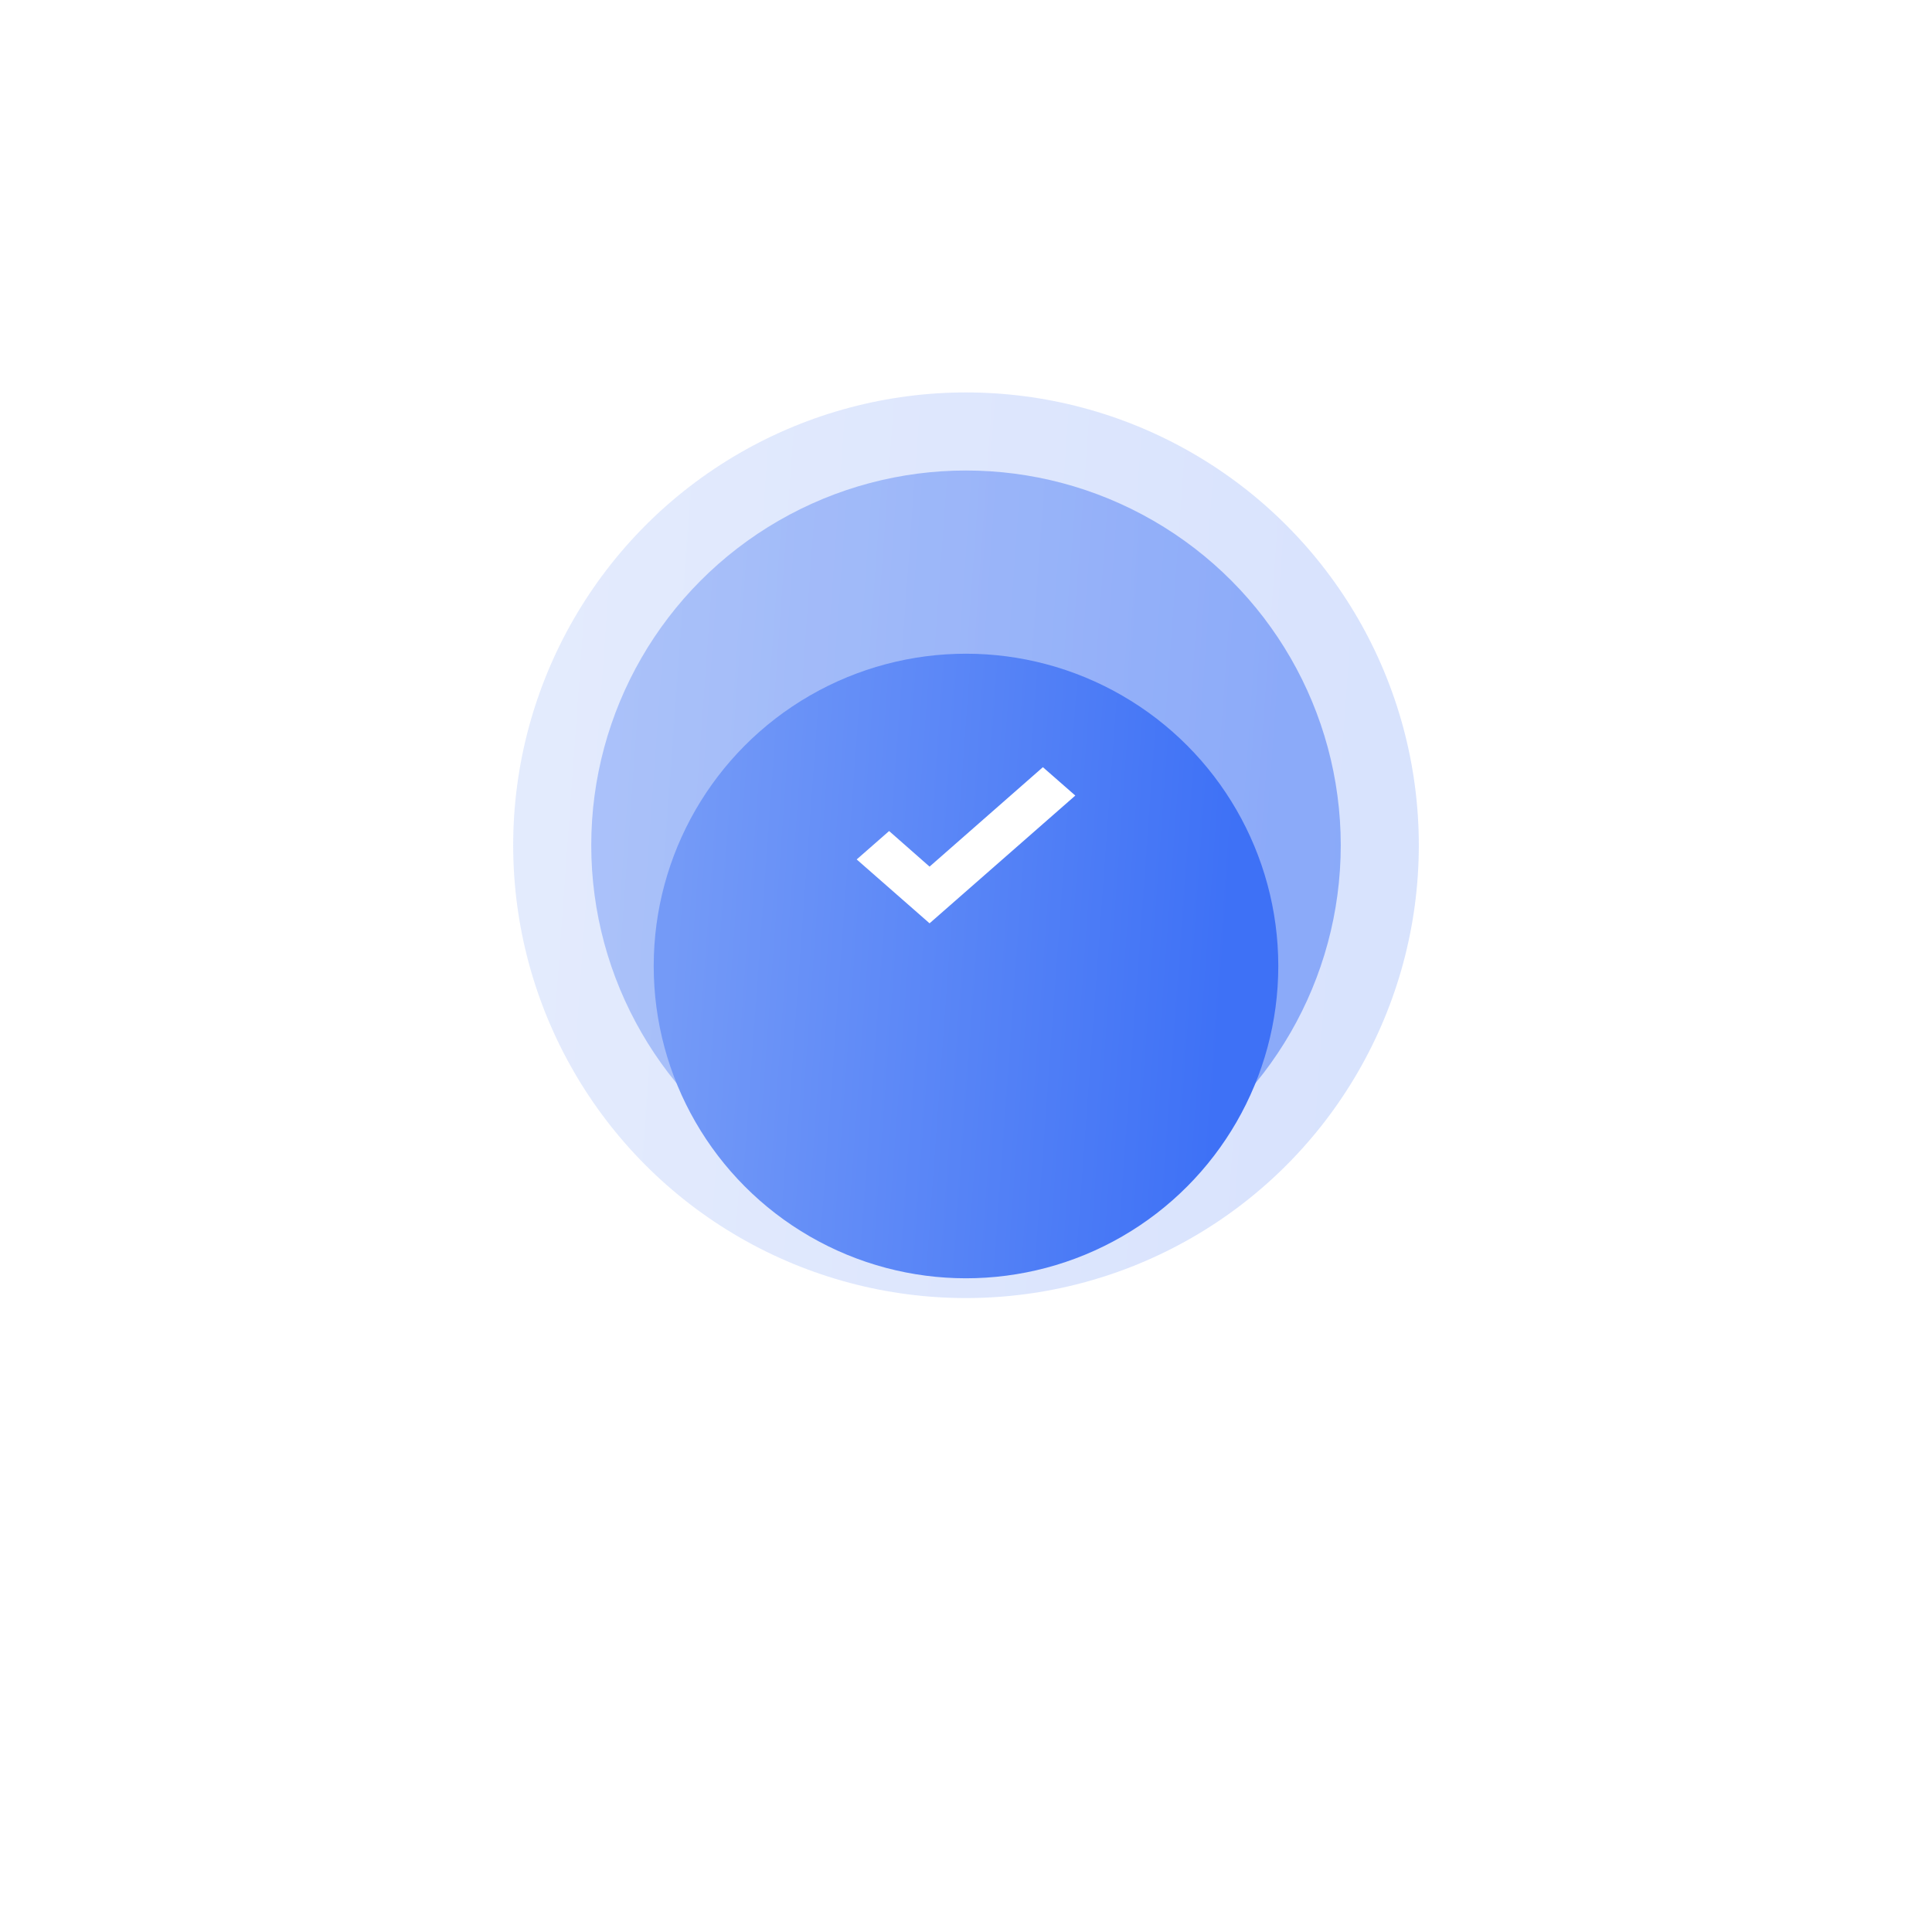
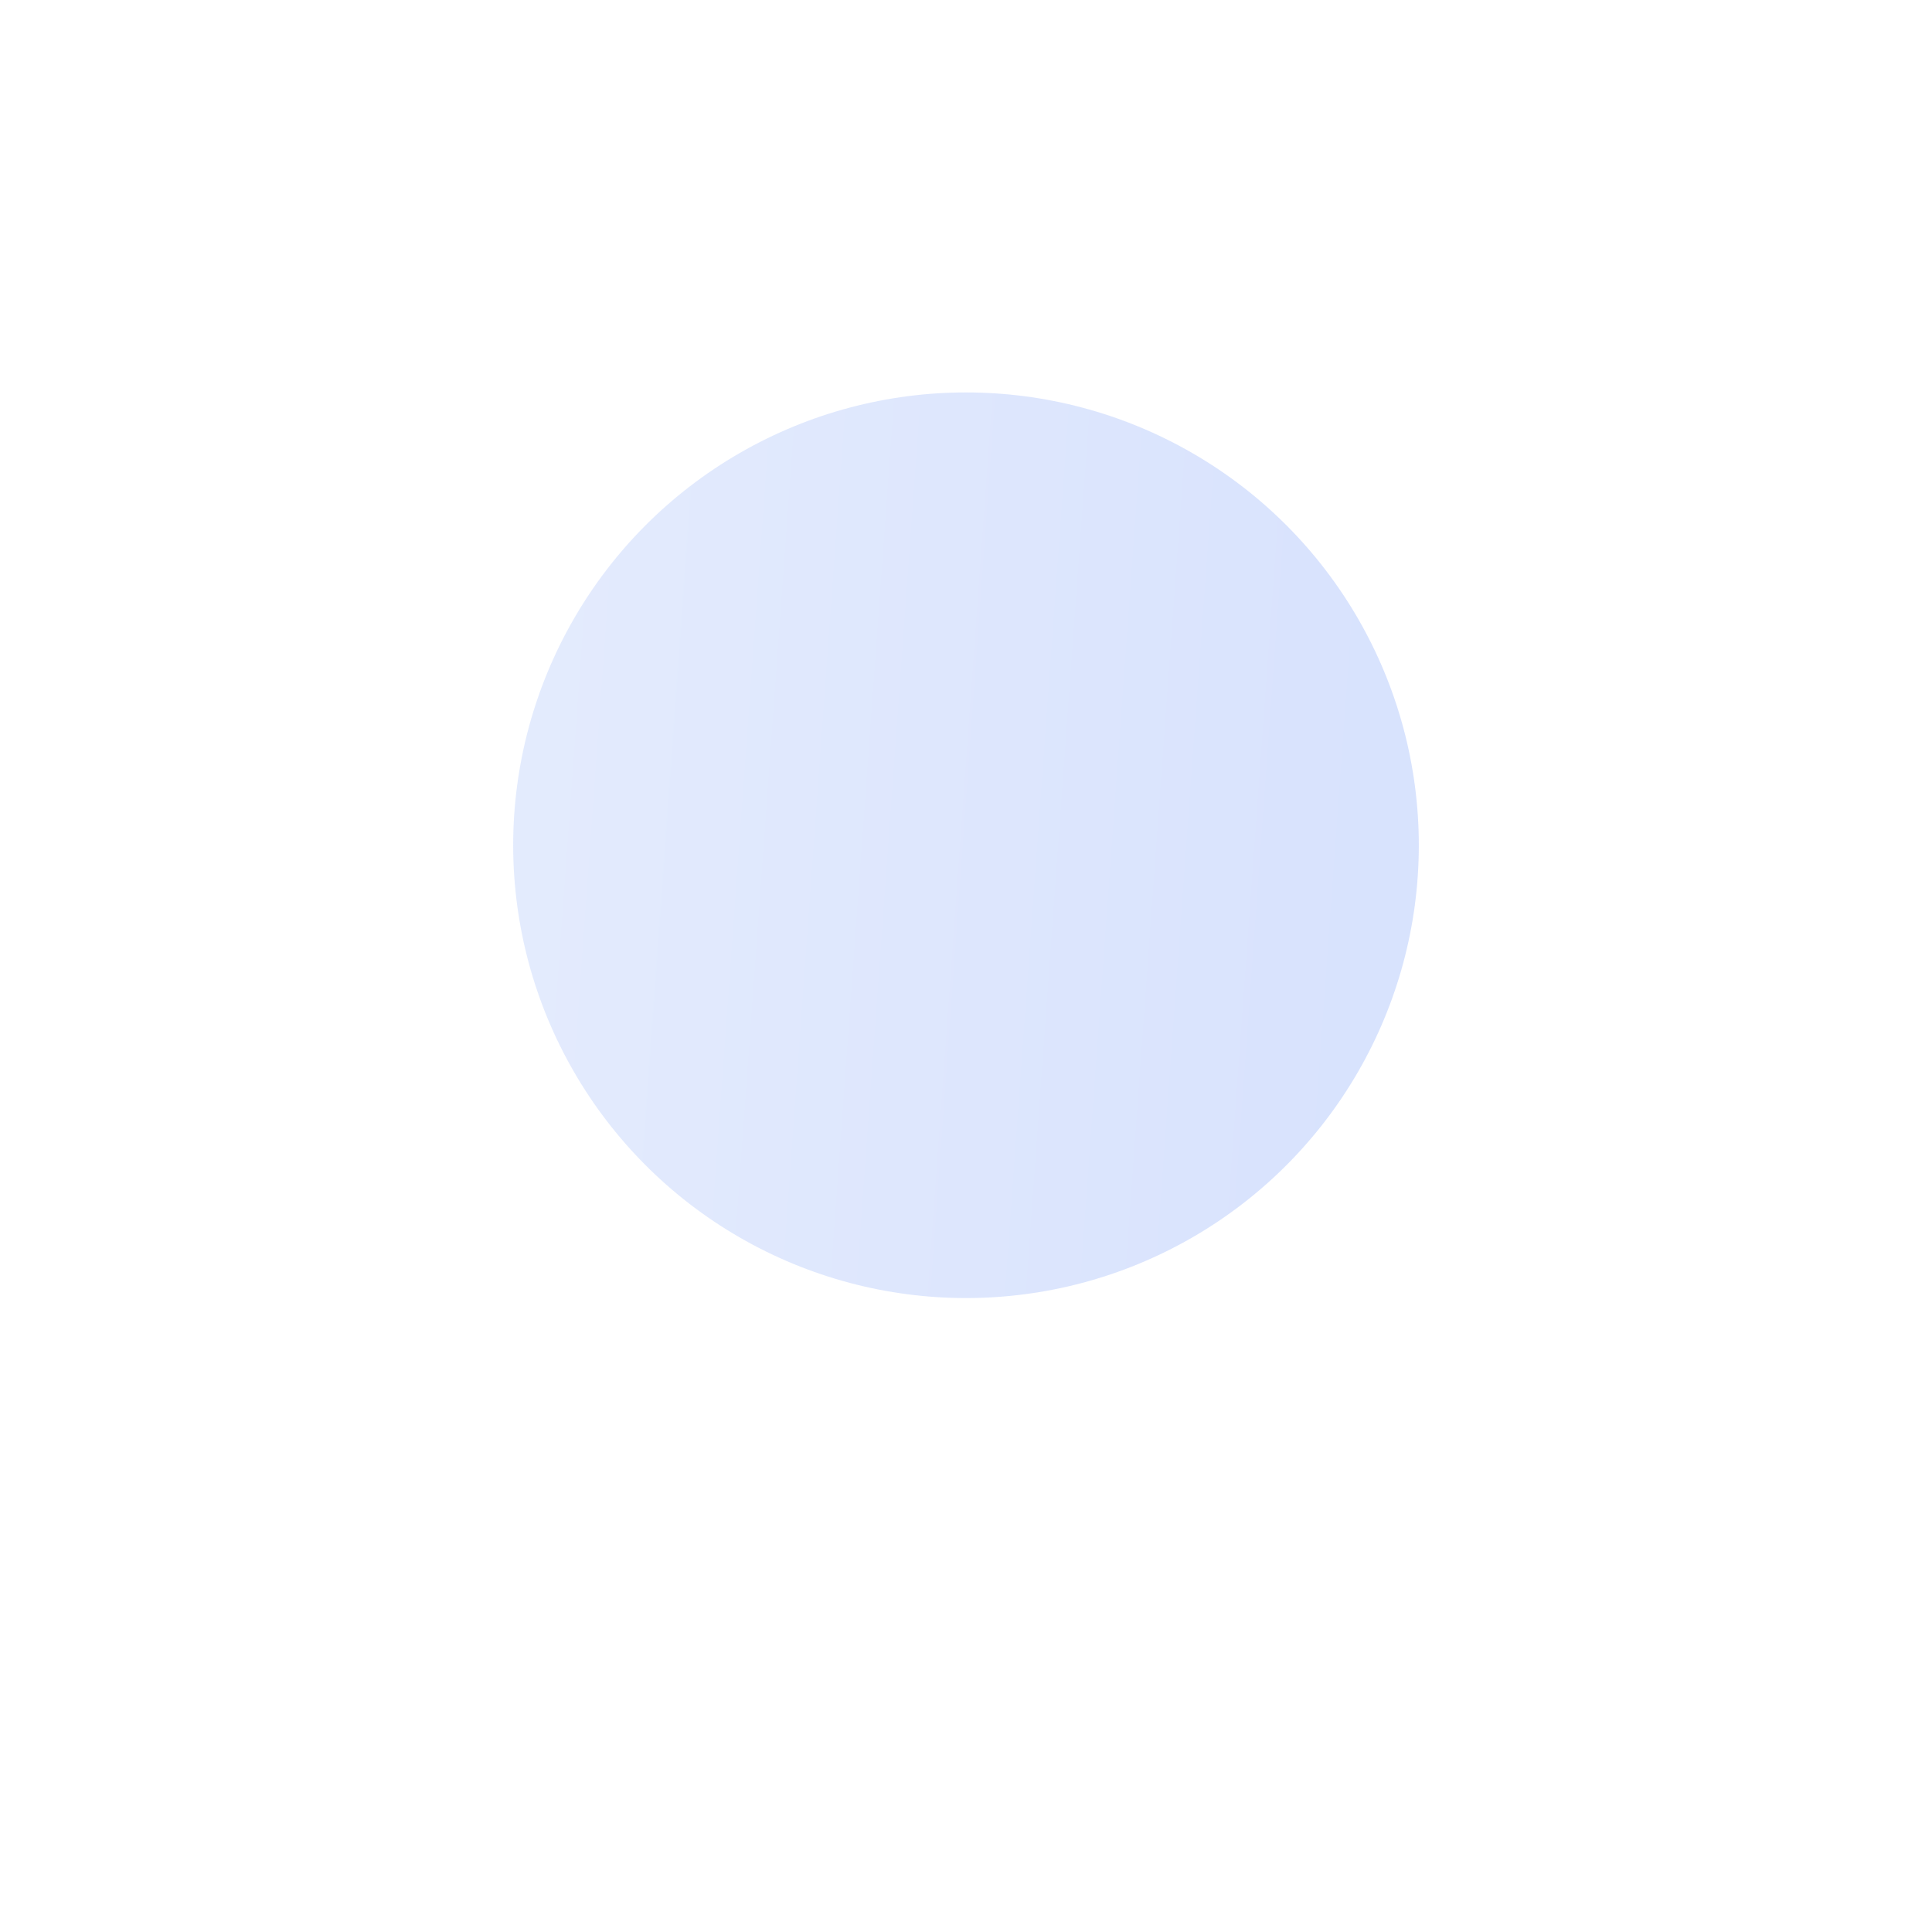
<svg xmlns="http://www.w3.org/2000/svg" width="64" height="64" viewBox="0 0 64 64" fill="none">
-   <circle opacity="0.5" cx="32" cy="28" r="12.414" fill="url(#paint0_linear)" />
  <circle opacity="0.2" cx="32" cy="28" r="15" fill="url(#paint1_linear)" />
  <g filter="url(#filter0_d)">
-     <circle cx="32" cy="28" r="10.345" fill="url(#paint2_linear)" />
-   </g>
-   <path d="M30.793 30.586L28.379 28.47L29.453 27.529L30.793 28.708L34.547 25.414L35.621 26.354L30.793 30.586Z" fill="white" />
+     </g>
  <defs>
    <filter id="filter0_d" x="0.655" y="0.655" width="62.69" height="62.69" filterUnits="userSpaceOnUse" color-interpolation-filters="sRGB">
      <feFlood flood-opacity="0" result="BackgroundImageFix" />
      <feColorMatrix in="SourceAlpha" type="matrix" values="0 0 0 0 0 0 0 0 0 0 0 0 0 0 0 0 0 0 127 0" />
      <feOffset dy="4" />
      <feGaussianBlur stdDeviation="10.5" />
      <feColorMatrix type="matrix" values="0 0 0 0 0.243 0 0 0 0 0.443 0 0 0 0 0.965 0 0 0 1 0" />
      <feBlend mode="normal" in2="BackgroundImageFix" result="effect1_dropShadow" />
      <feBlend mode="normal" in="SourceGraphic" in2="effect1_dropShadow" result="shape" />
    </filter>
    <linearGradient id="paint0_linear" x1="20.828" y1="20.18" x2="42.78" y2="21.765" gradientUnits="userSpaceOnUse">
      <stop stop-color="#749AF7" />
      <stop offset="1" stop-color="#3E71F6" />
    </linearGradient>
    <linearGradient id="paint1_linear" x1="18.5" y1="18.55" x2="45.026" y2="20.466" gradientUnits="userSpaceOnUse">
      <stop stop-color="#749AF7" />
      <stop offset="1" stop-color="#3E71F6" />
    </linearGradient>
    <linearGradient id="paint2_linear" x1="22.69" y1="21.483" x2="40.983" y2="22.804" gradientUnits="userSpaceOnUse">
      <stop stop-color="#749AF7" />
      <stop offset="1" stop-color="#3E71F6" />
    </linearGradient>
  </defs>
</svg>